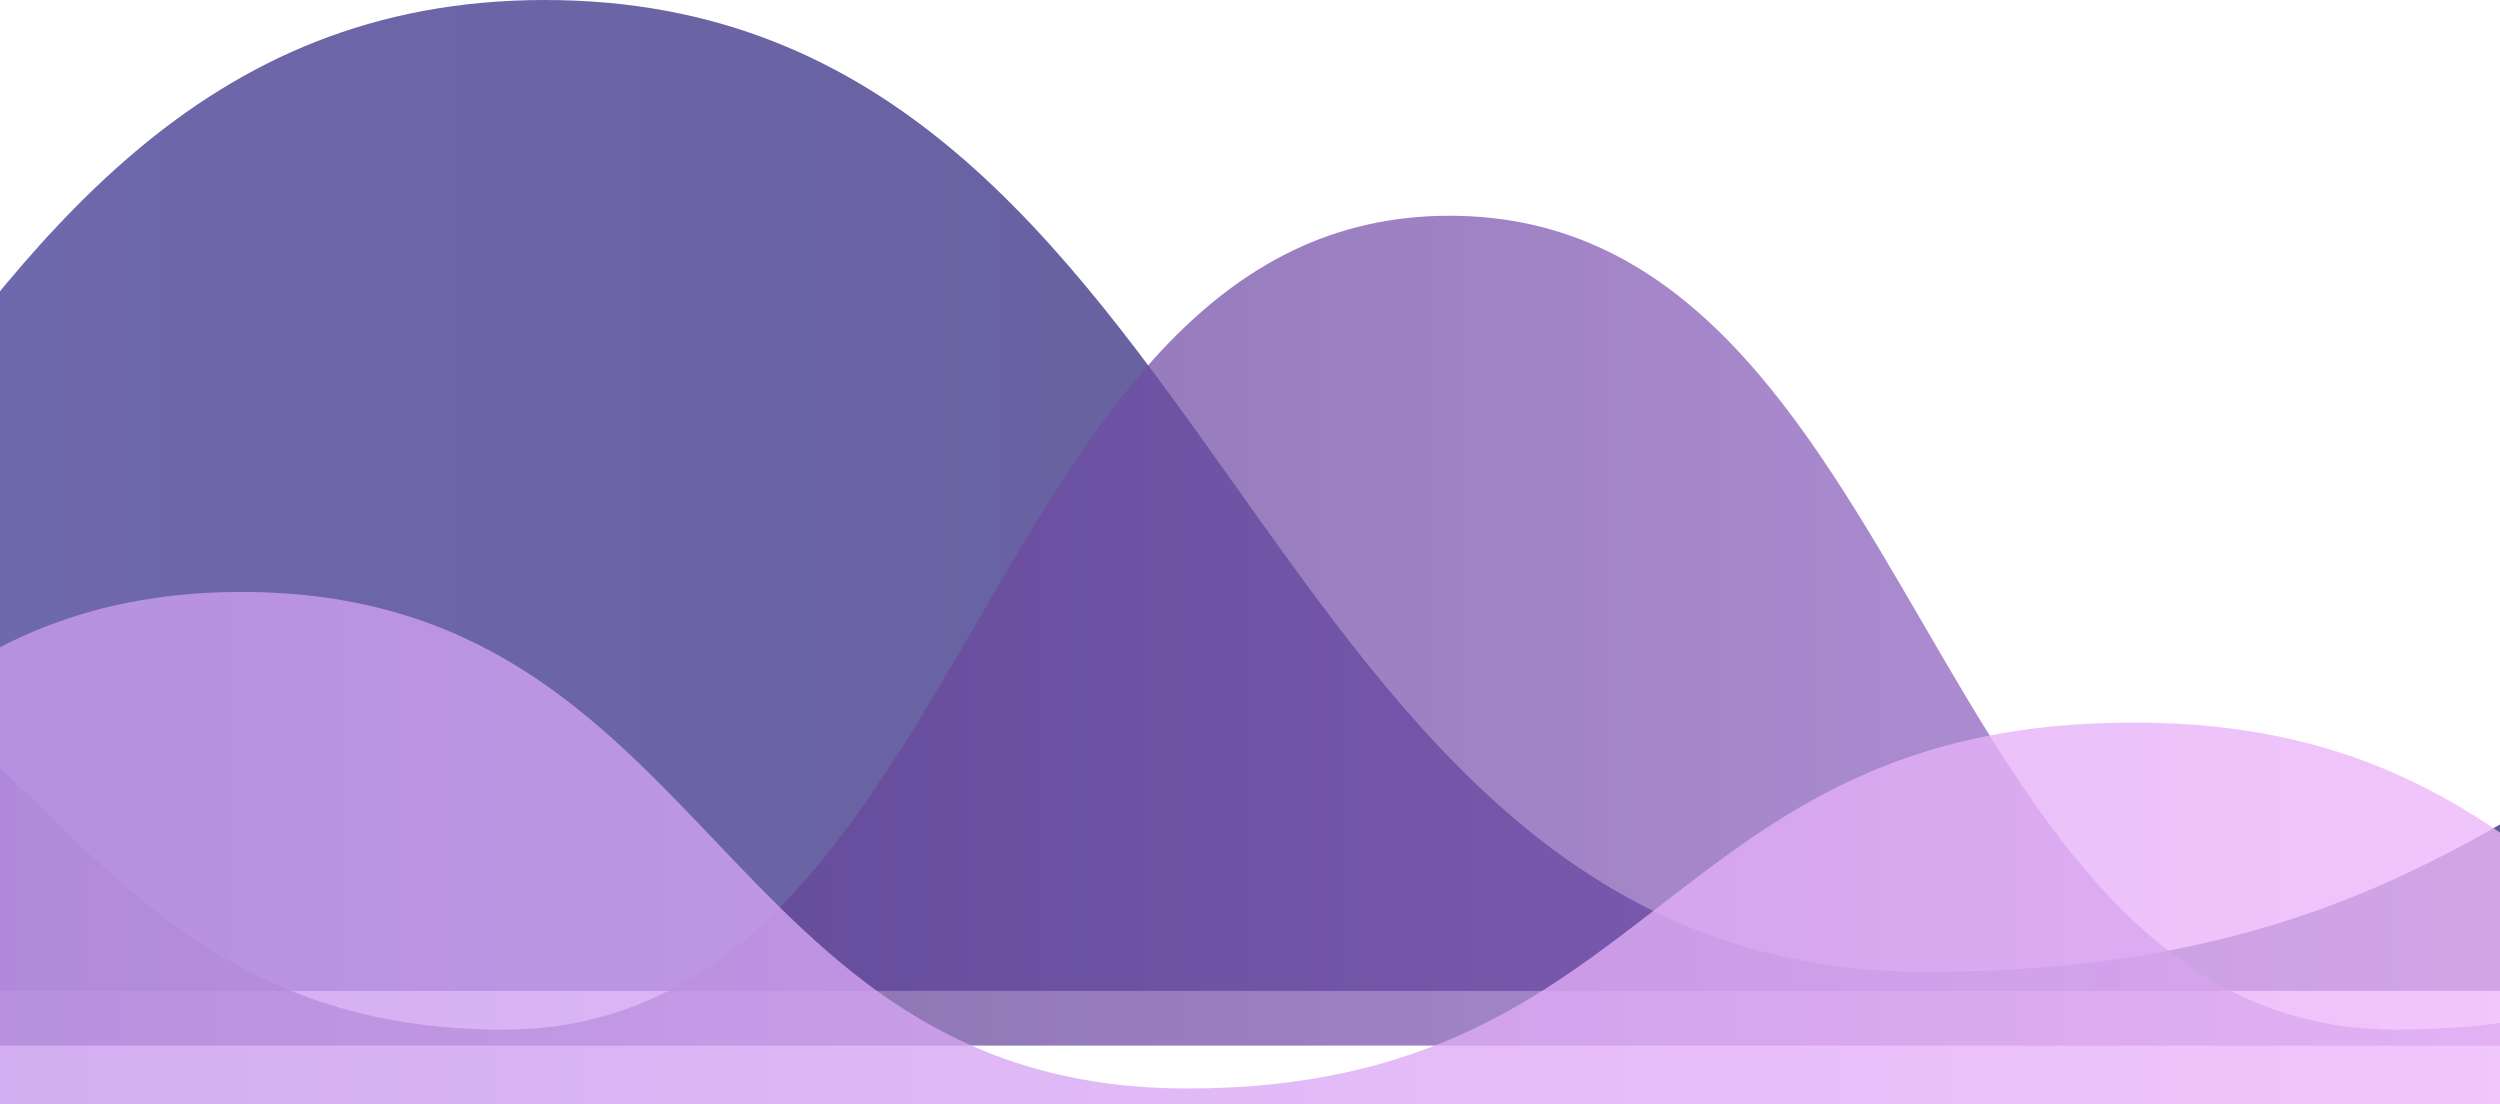
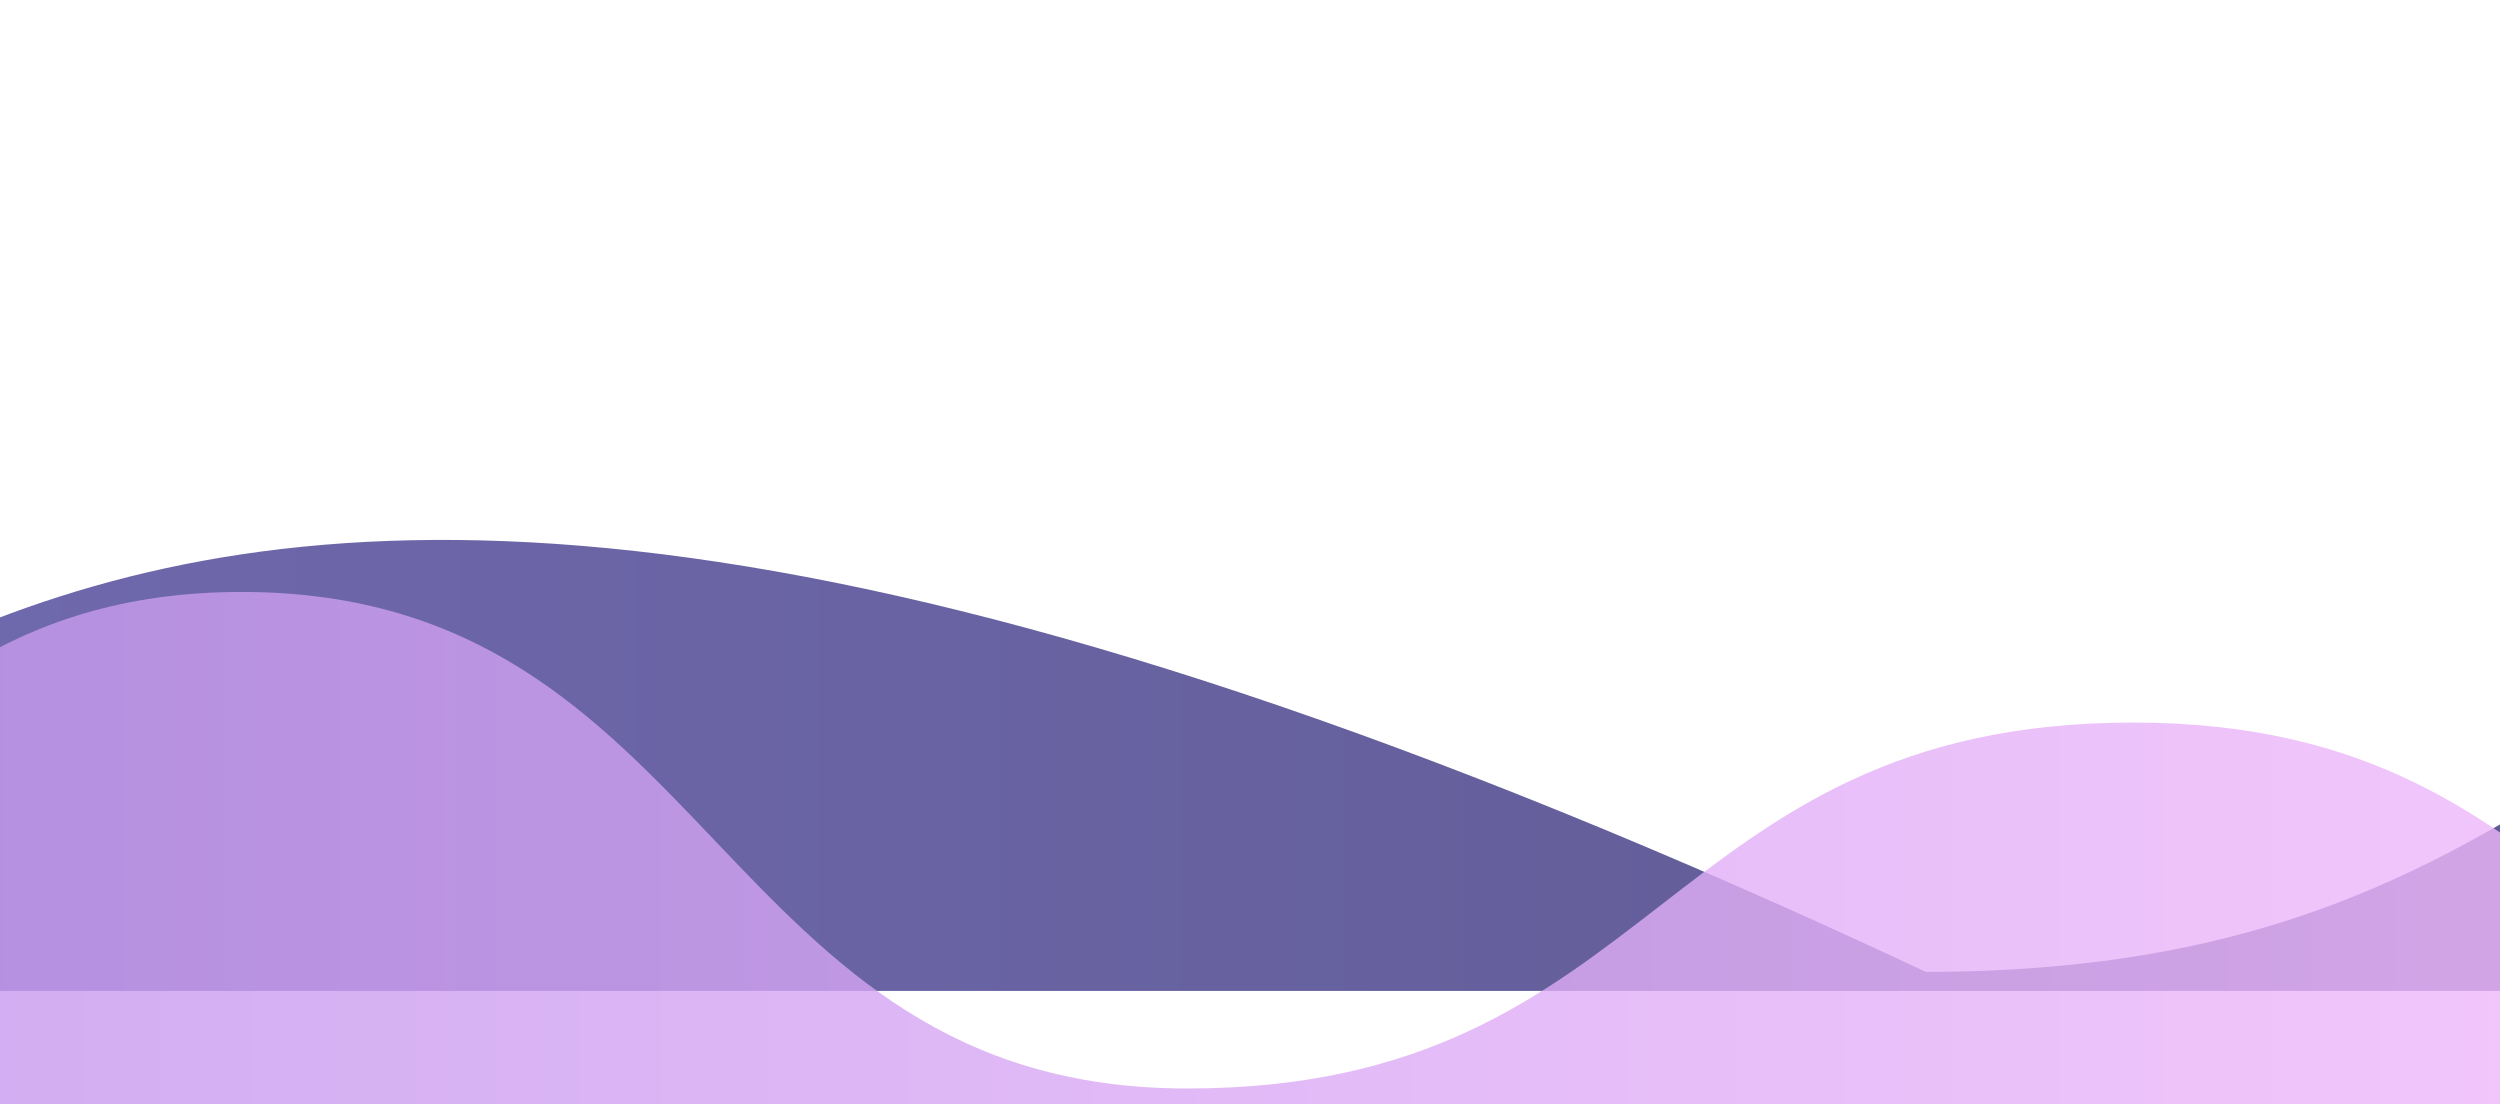
<svg xmlns="http://www.w3.org/2000/svg" width="335" height="148" viewBox="0 0 335 148" fill="none">
-   <path opacity="0.8" d="M443.043 71.674C350.548 71.674 350.548 130.228 258.053 130.228C165.559 130.228 165.559 0 73.032 0C-19.495 0 -19.462 130.228 -111.957 130.228C-204.452 130.228 -204.452 55.997 -296.979 55.997C-389.505 55.997 -389.473 132.784 -482 132.784H628C535.505 132.784 535.505 71.674 443.011 71.674H443.043Z" fill="url(#paint0_linear_30_242)" />
-   <path opacity="0.8" d="M447.735 88.935C384.366 88.935 384.366 137.971 320.998 137.971C257.629 137.971 257.607 28.91 194.238 28.91C130.87 28.91 130.87 137.971 67.501 137.971C4.132 137.971 4.132 75.806 -59.258 75.806C-122.649 75.806 -122.627 140.113 -185.996 140.113H574.472C511.104 140.113 511.104 88.935 447.735 88.935Z" fill="url(#paint1_linear_30_242)" />
+   <path opacity="0.8" d="M443.043 71.674C350.548 71.674 350.548 130.228 258.053 130.228C-19.495 0 -19.462 130.228 -111.957 130.228C-204.452 130.228 -204.452 55.997 -296.979 55.997C-389.505 55.997 -389.473 132.784 -482 132.784H628C535.505 132.784 535.505 71.674 443.011 71.674H443.043Z" fill="url(#paint0_linear_30_242)" />
  <path opacity="0.8" d="M285.849 96.822C222.481 96.822 222.481 145.859 159.112 145.859C95.743 145.859 95.743 79.322 32.375 79.322C-30.994 79.322 -30.994 145.859 -94.363 145.859C-157.731 145.859 -157.731 65.747 -221.122 65.747C-284.513 65.747 -284.491 148 -347.882 148H412.587C349.218 148 349.218 96.822 285.849 96.822Z" fill="url(#paint2_linear_30_242)" />
  <defs>
    <linearGradient id="paint0_linear_30_242" x1="-481.968" y1="66.383" x2="628.032" y2="66.383" gradientUnits="userSpaceOnUse">
      <stop stop-color="#655BC5" />
      <stop offset="1" stop-color="#27225C" />
    </linearGradient>
    <linearGradient id="paint1_linear_30_242" x1="-185.996" y1="84.504" x2="574.472" y2="84.504" gradientUnits="userSpaceOnUse">
      <stop stop-color="#241F5B" />
      <stop offset="1" stop-color="#CE84FF" stop-opacity="0.8" />
    </linearGradient>
    <linearGradient id="paint2_linear_30_242" x1="-347.881" y1="106.873" x2="412.587" y2="106.873" gradientUnits="userSpaceOnUse">
      <stop stop-color="#A07CE2" />
      <stop offset="1" stop-color="#F6BEFD" />
    </linearGradient>
  </defs>
</svg>